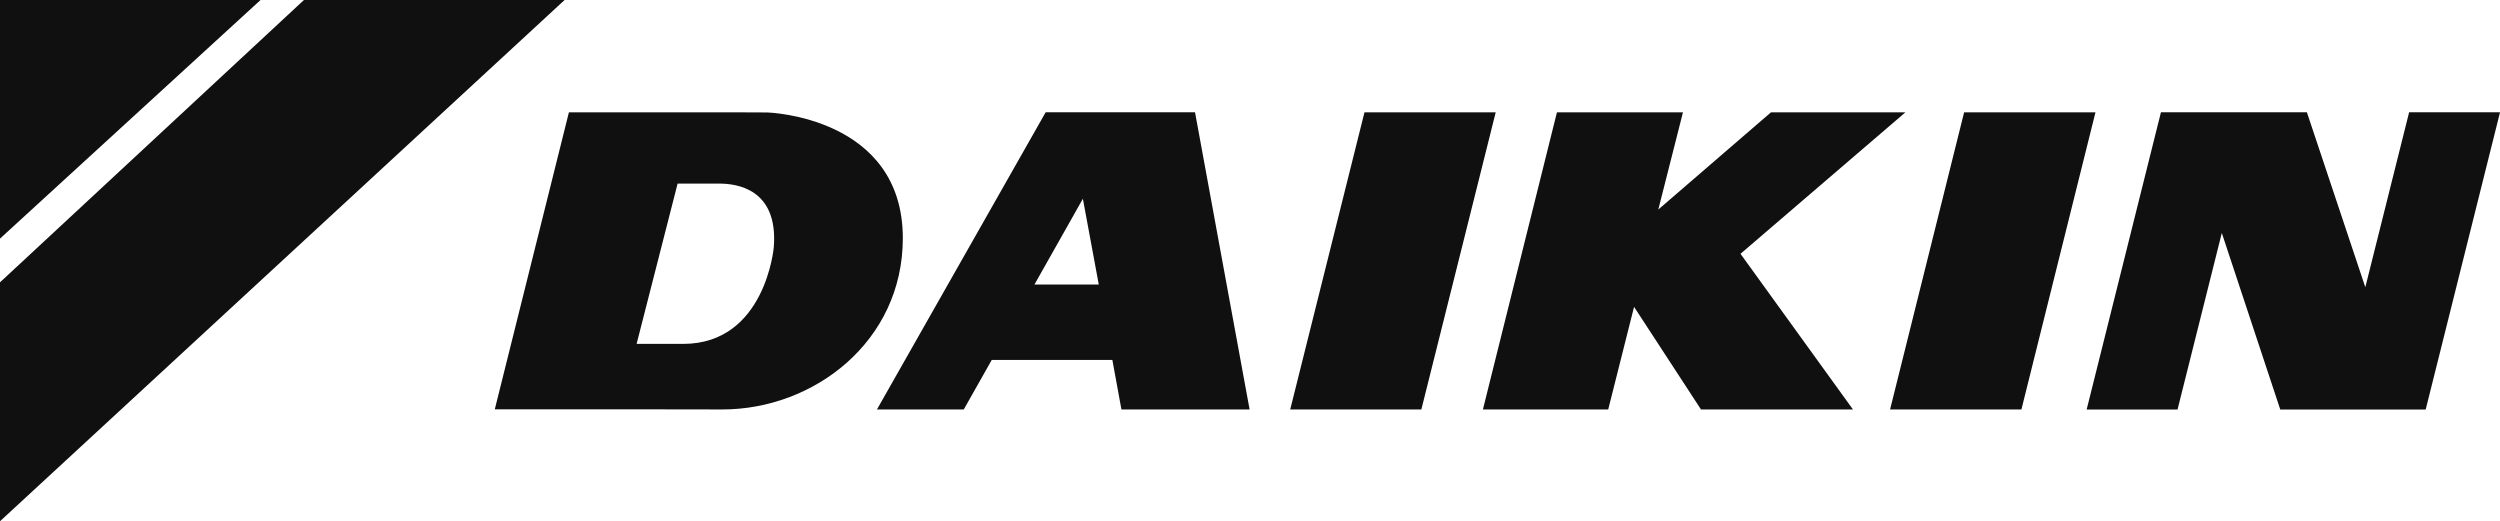
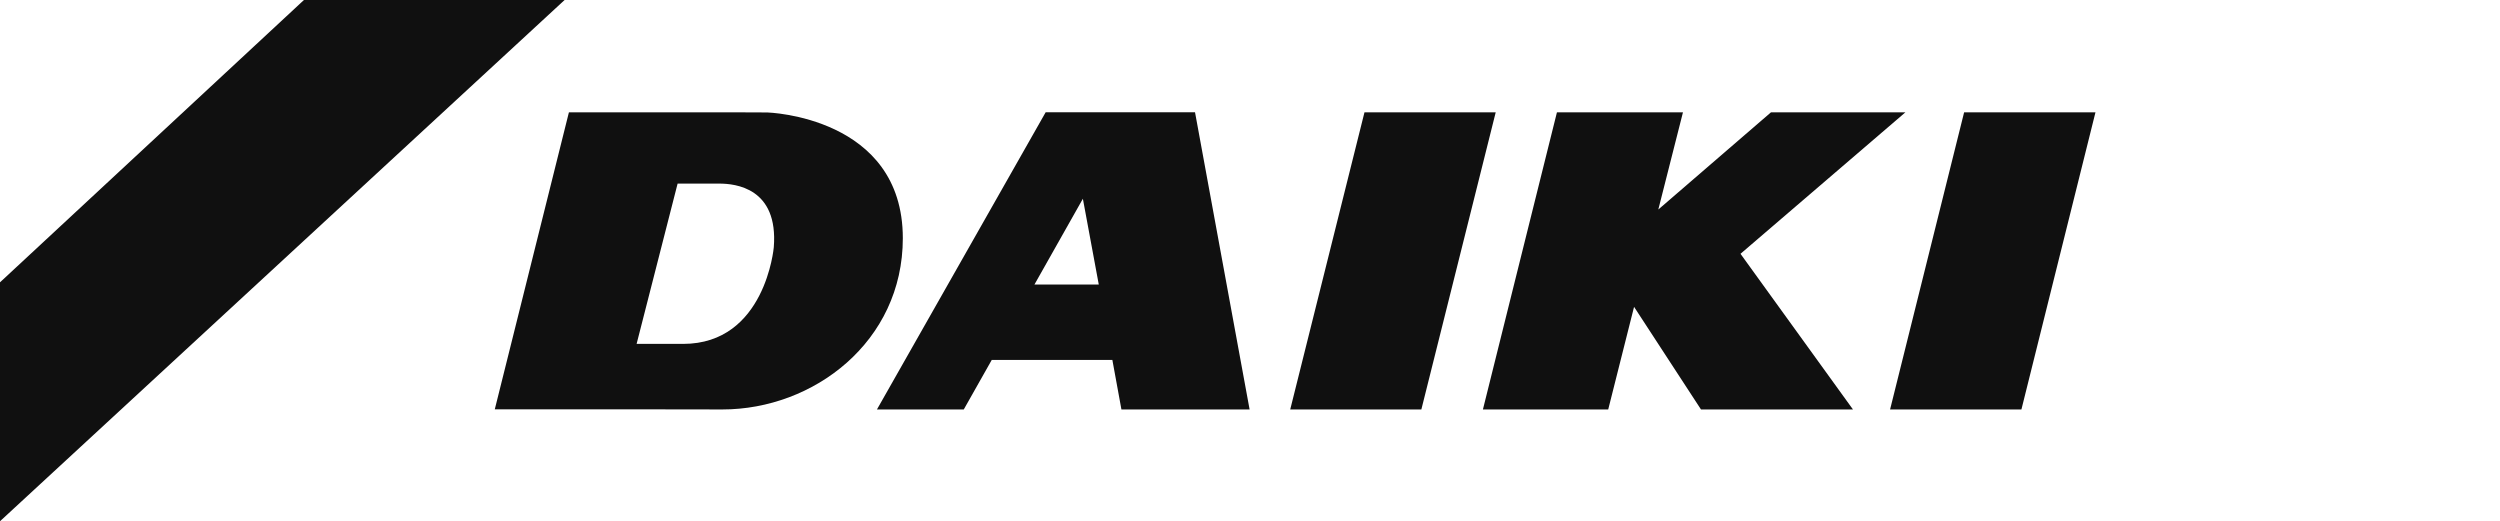
<svg xmlns="http://www.w3.org/2000/svg" id="Groupe_265" data-name="Groupe 265" width="176.02" height="36.697" viewBox="0 0 176.02 36.697">
  <path id="Tracé_464" data-name="Tracé 464" d="M75.065,26.652,80.3,5.731h-9.24L65.832,26.652Z" transform="translate(25.01 2.177)" fill="#101010" />
  <path id="Tracé_465" data-name="Tracé 465" d="M67.14,5.727H56.625L44.745,26.653h6.113l1.971-3.488h8.491l.638,3.488h9.025ZM57.947,17.858H55.834l3.41-6.04,1.119,6.04Z" transform="translate(16.999 2.176)" fill="#101010" />
  <path id="Tracé_466" data-name="Tracé 466" d="M105.686,26.652,110.9,5.731h-9.248L96.439,26.652Z" transform="translate(36.638 2.177)" fill="#101010" />
  <path id="Tracé_467" data-name="Tracé 467" d="M86.306,19.428l-1.82,7.224H75.664L80.876,5.731h8.873l-1.736,6.844,7.933-6.844h9.465L93.8,15.693l7.918,10.959h-10.7Z" transform="translate(28.745 2.177)" fill="#101010" />
  <path id="Tracé_468" data-name="Tracé 468" d="M44.431,5.741l-2.393-.01H30.465l-5.22,20.914H36.738l4.537.007c6.408,0,12.7-4.757,12.7-12.06C53.972,6.007,44.431,5.741,44.431,5.741Zm.458,9.5s-.593,6.795-6.383,6.795H35.231L38.118,10.75h2.971C42.149,10.757,45.23,11.034,44.889,15.241Z" transform="translate(9.591 2.177)" fill="#101010" />
-   <path id="Tracé_469" data-name="Tracé 469" d="M106.469,26.656,111.7,5.728h10.275l4.114,12.32,3.085-12.32h6.4L130.34,26.656H120.1l-4.115-12.429-3.117,12.429Z" transform="translate(40.448 2.176)" fill="#101010" />
-   <path id="Tracé_470" data-name="Tracé 470" d="M0,0H18.344L0,16.8Z" fill="#101010" />
  <path id="Tracé_471" data-name="Tracé 471" d="M21.4,0H39.752L0,36.7V19.878Z" transform="translate(0)" fill="#101010" />
</svg>